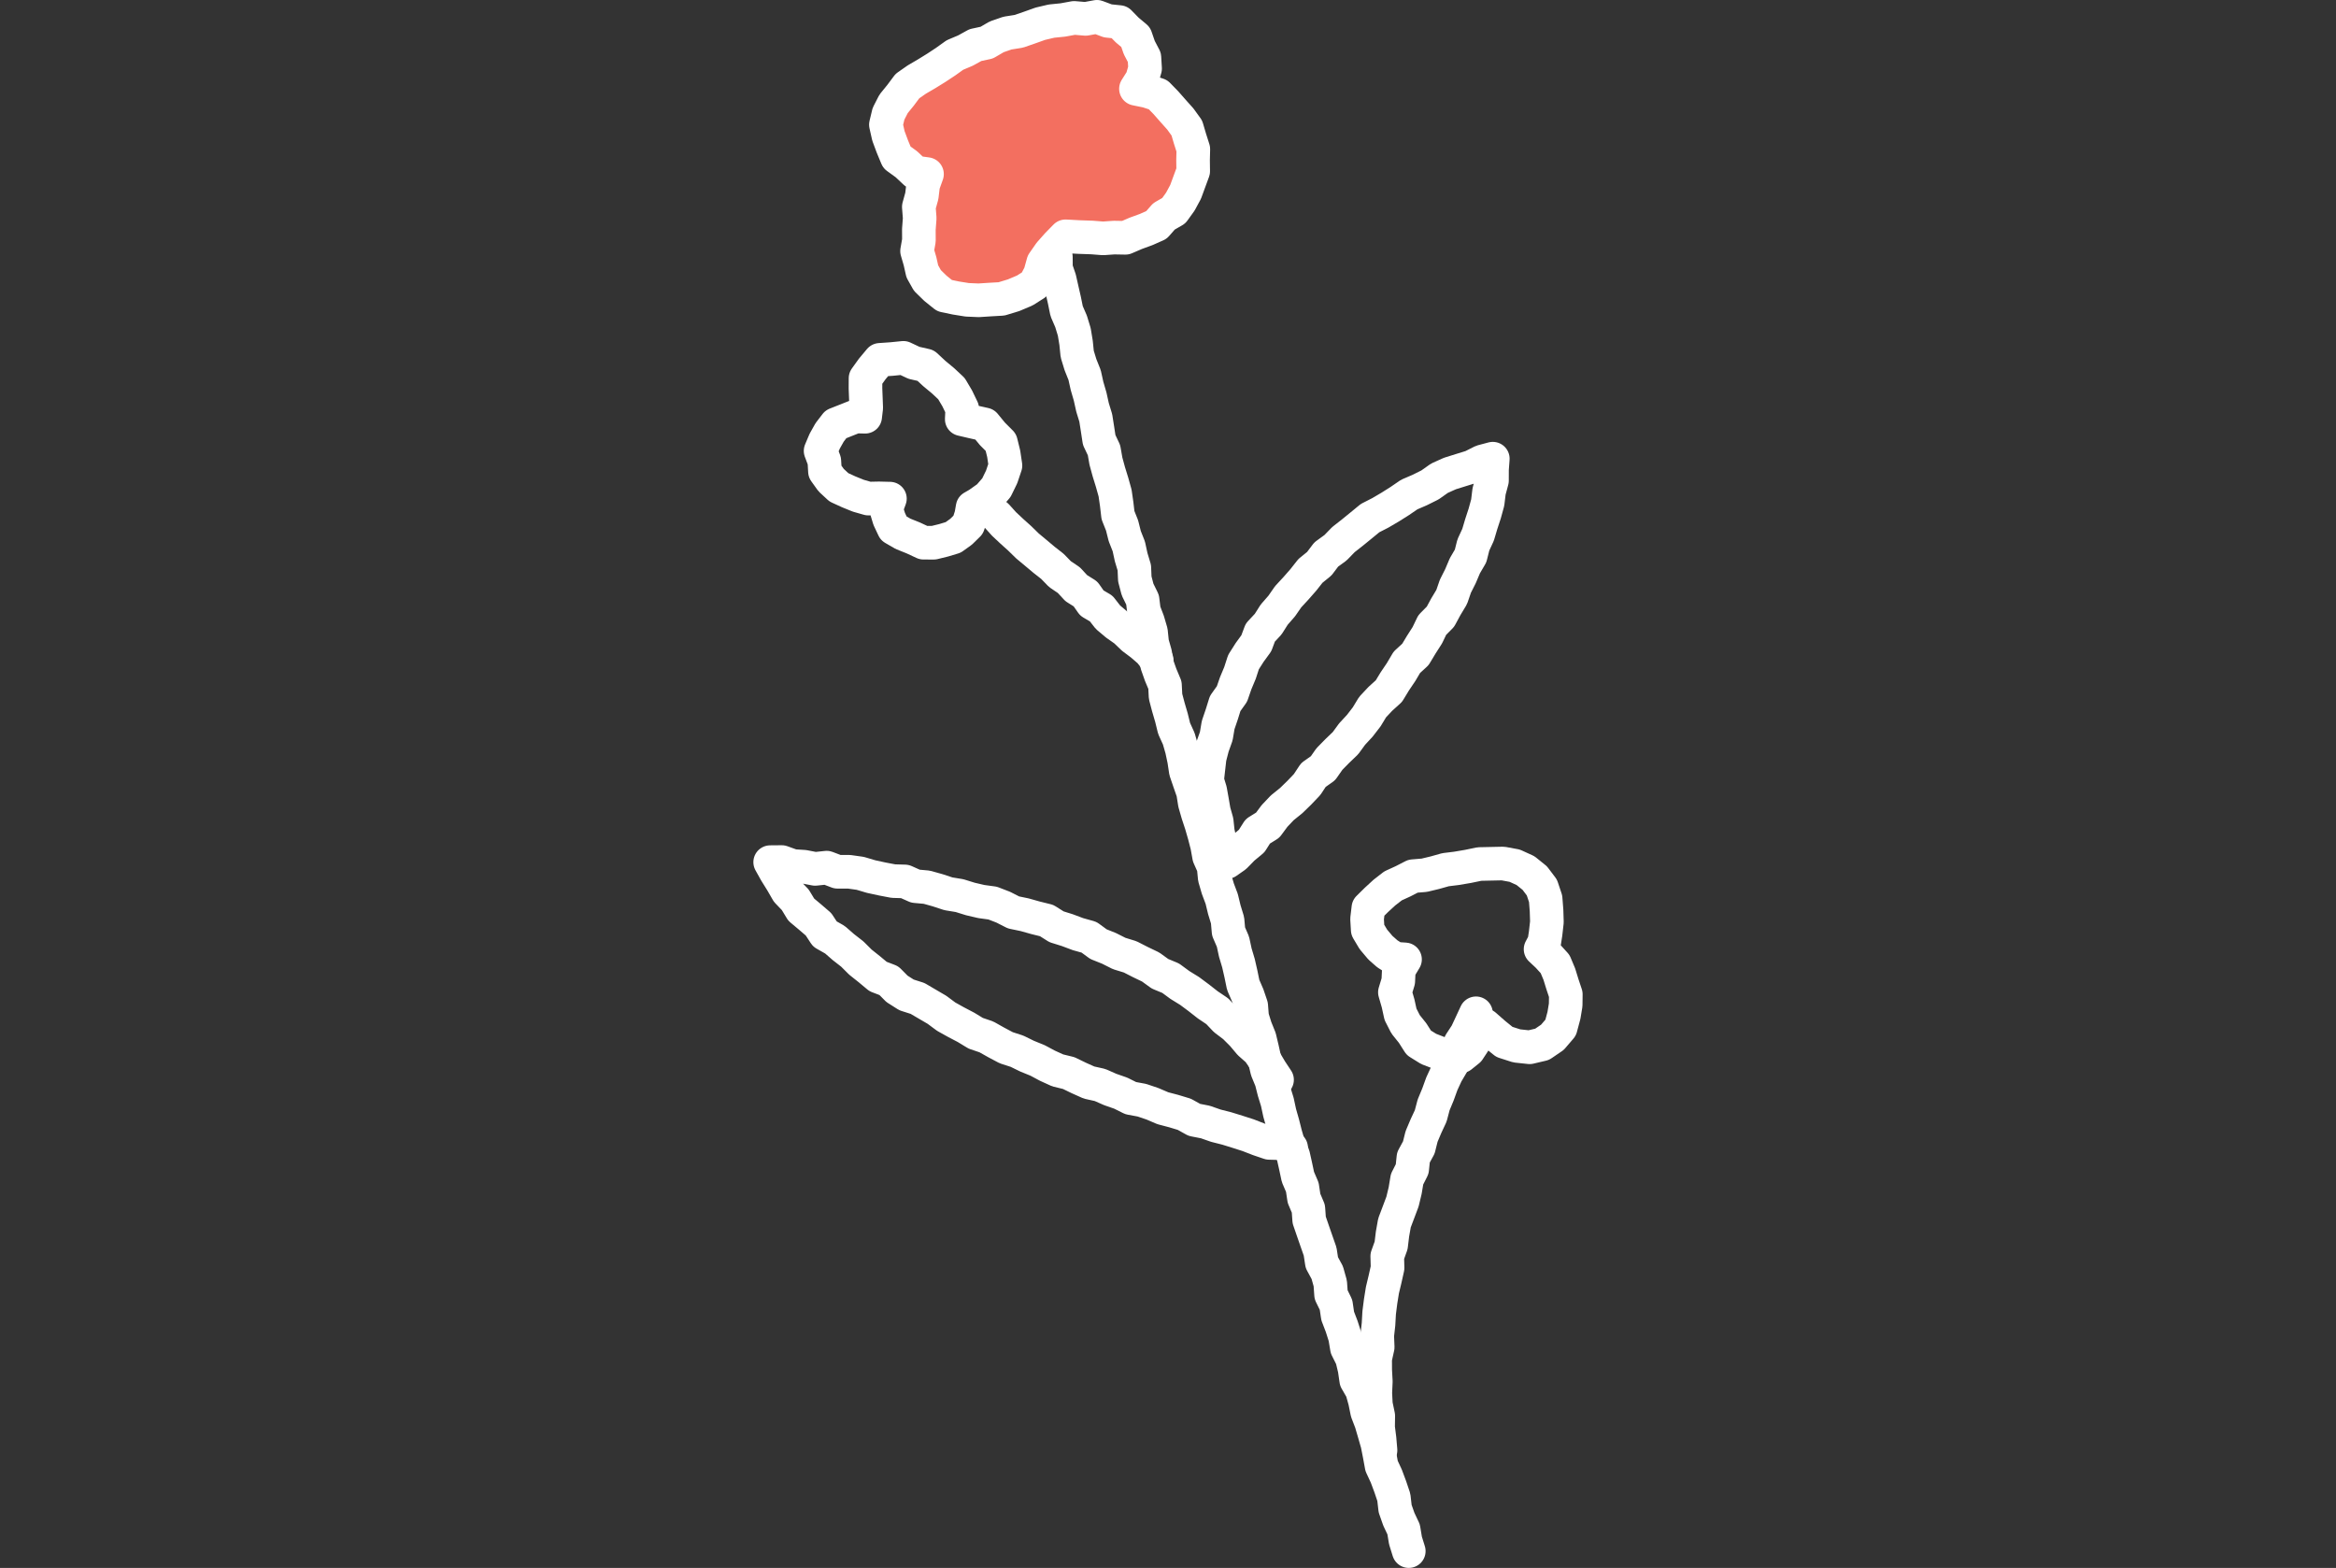
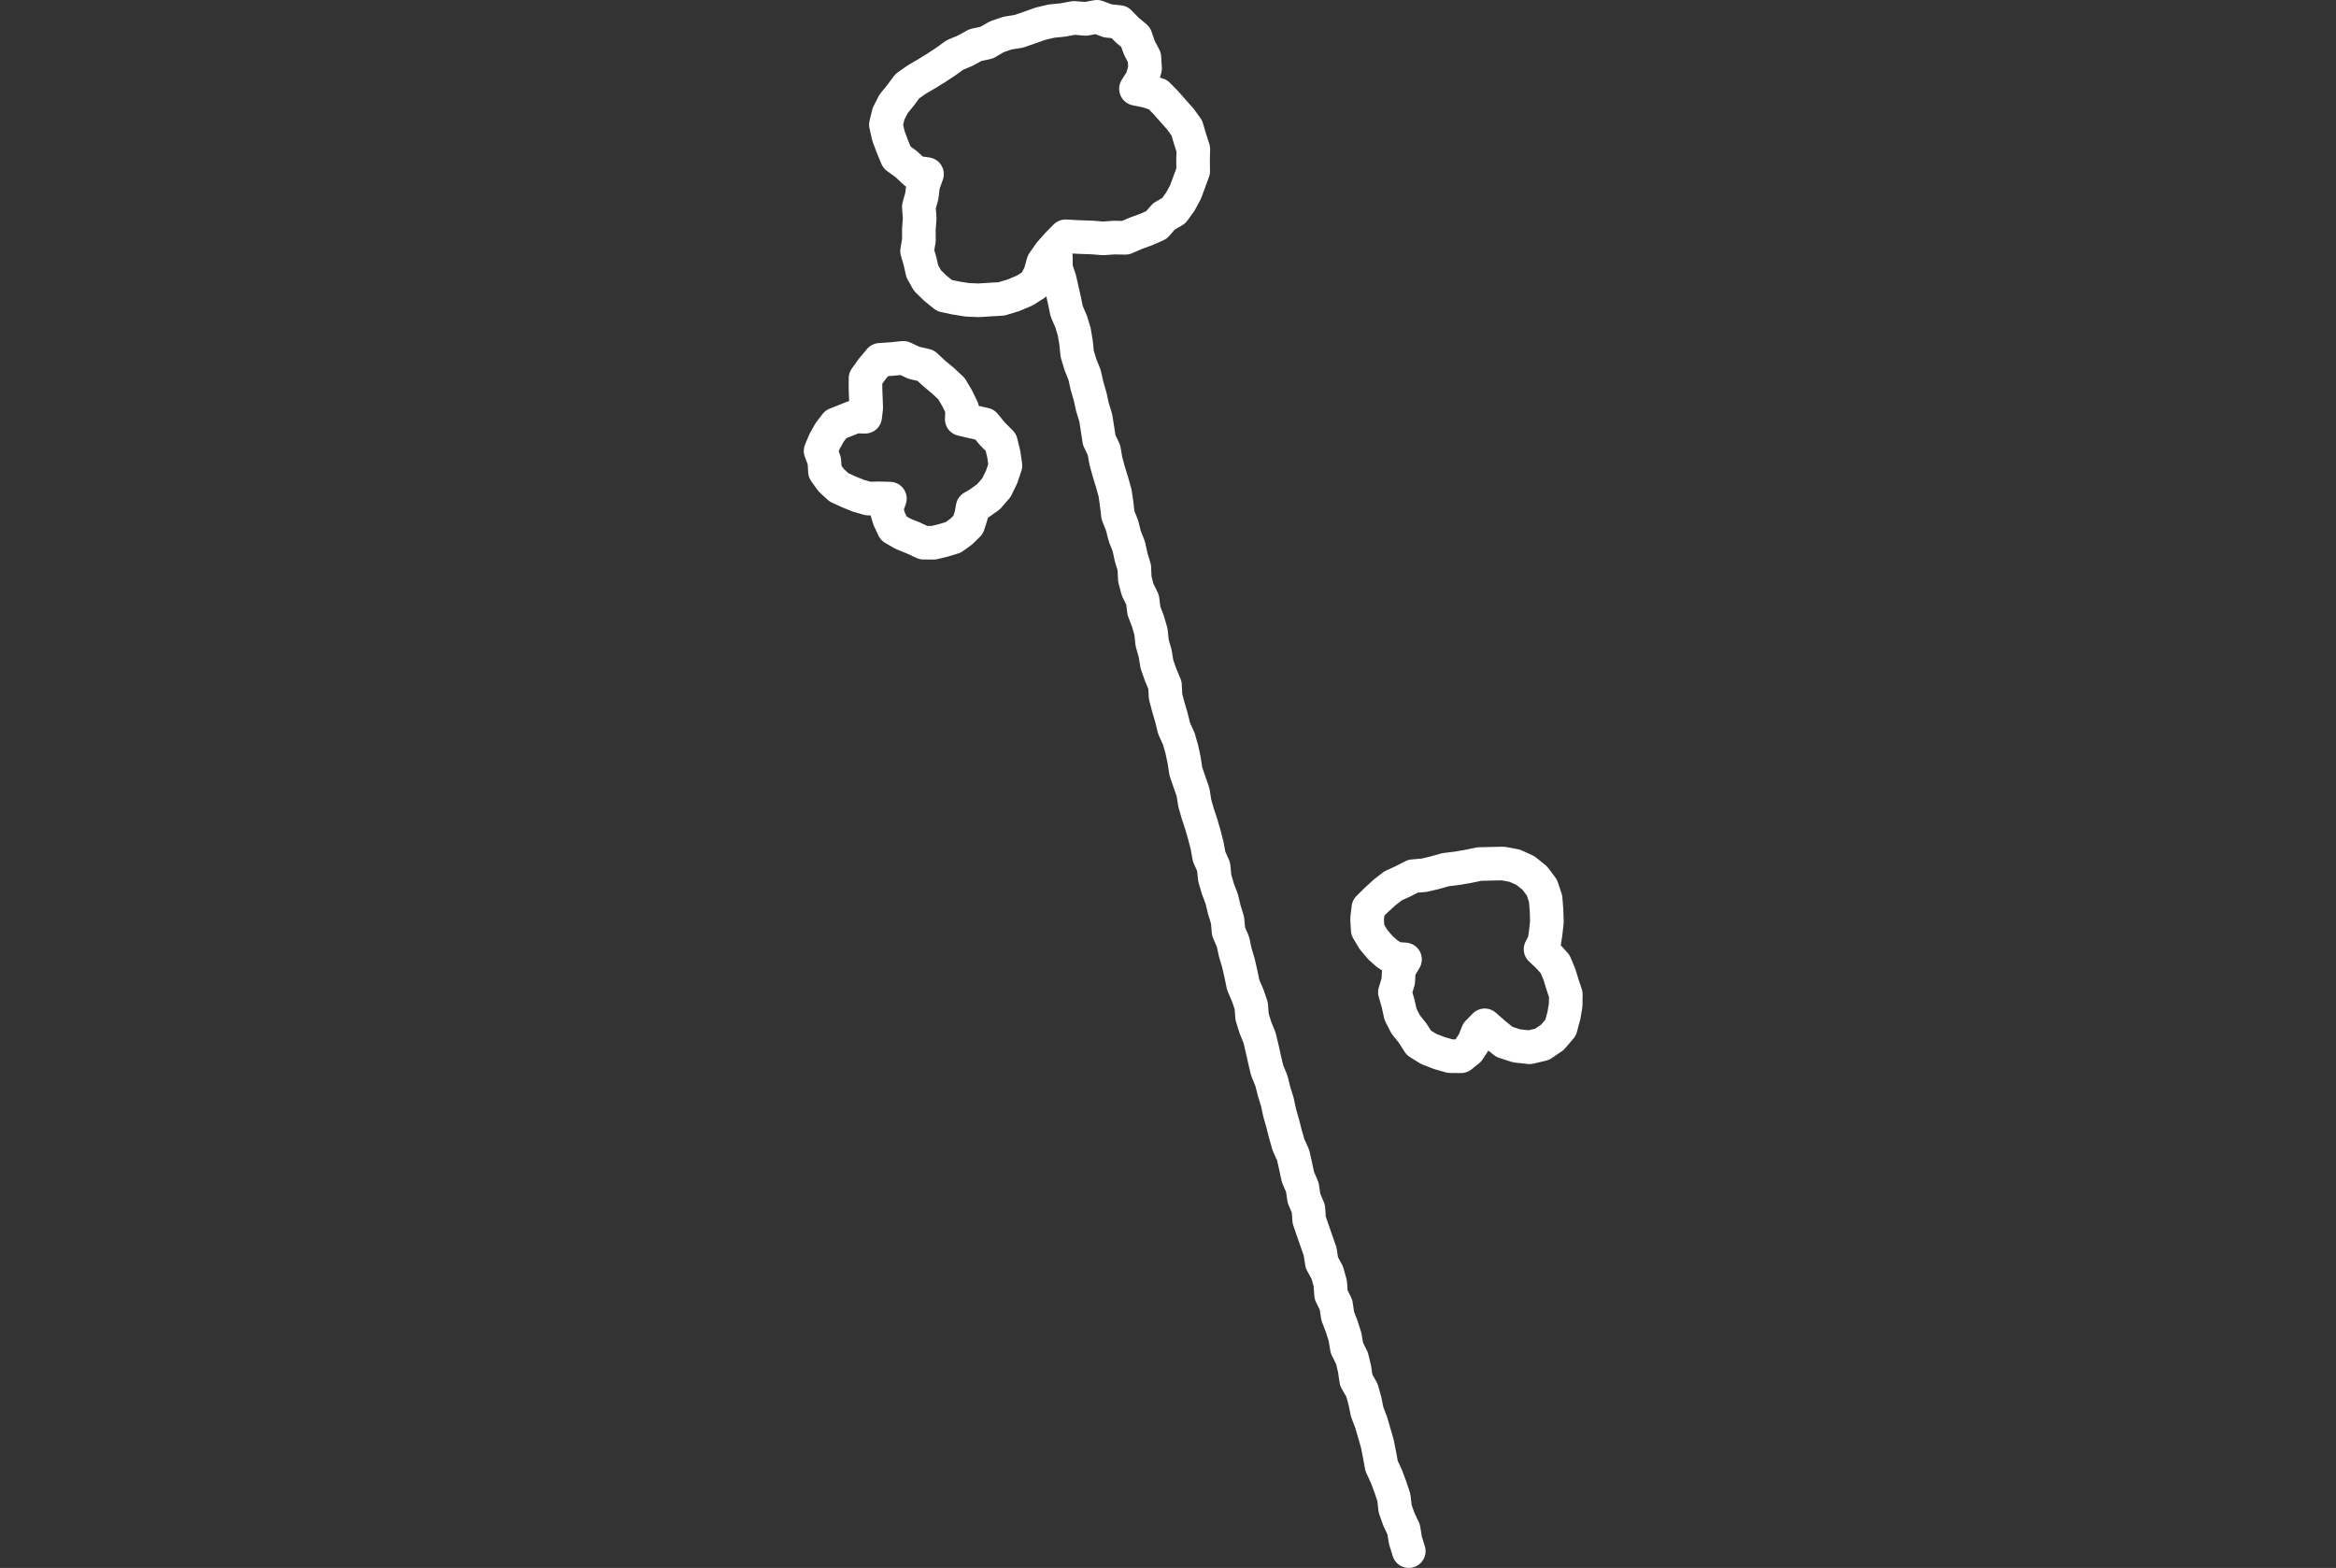
<svg xmlns="http://www.w3.org/2000/svg" version="1.1" id="Layer_1" x="0px" y="0px" width="139px" height="93.292px" viewBox="0 0 139 93.292" enable-background="new 0 0 139 93.292" xml:space="preserve">
  <rect x="0" y="0" width="139" height="93.292" fill="#333333" stroke="none" />
  <polyline fill="none" stroke="#FFFFFF" stroke-width="2" stroke-linecap="round" stroke-linejoin="round" stroke-miterlimit="10" points="  62.828,15.292 62.832,15.966 63.046,16.589 63.191,17.229 63.337,17.868 63.468,18.512 63.732,19.122 63.924,19.751 64.031,20.403   64.098,21.065 64.291,21.696 64.538,22.314 64.681,22.958 64.866,23.593 65.009,24.237 65.202,24.868 65.305,25.523 65.405,26.179   65.692,26.785 65.806,27.438 65.98,28.074 66.175,28.704 66.352,29.339 66.447,29.997 66.523,30.652 66.767,31.264 66.926,31.898   67.168,32.511 67.307,33.151 67.496,33.778 67.525,34.449 67.691,35.083 67.986,35.683 68.067,36.341 68.303,36.957 68.488,37.587   68.556,38.249 68.736,38.881 68.844,39.532 69.063,40.153 69.32,40.765 69.354,41.438 69.522,42.073 69.707,42.706 69.864,43.345   70.141,43.952 70.323,44.585 70.46,45.23 70.559,45.887 70.772,46.511 70.99,47.135 71.094,47.79 71.276,48.424 71.483,49.052   71.665,49.682 71.829,50.317 71.946,50.966 72.216,51.573 72.28,52.237 72.464,52.869 72.696,53.486 72.851,54.126 73.044,54.757   73.103,55.425 73.366,56.034 73.505,56.679 73.694,57.312 73.841,57.955 73.974,58.603 74.239,59.214 74.452,59.839 74.505,60.511   74.702,61.142 74.95,61.757 75.104,62.4 75.247,63.047 75.399,63.688 75.651,64.301 75.813,64.94 76.007,65.571 76.146,66.218   76.327,66.852 76.489,67.492 76.673,68.127 76.948,68.735 77.093,69.382 77.231,70.03 77.493,70.642 77.593,71.304 77.853,71.917   77.901,72.591 78.116,73.216 78.333,73.841 78.552,74.466 78.653,75.126 78.976,75.721 79.155,76.358 79.204,77.035 79.499,77.639   79.597,78.302 79.835,78.923 80.036,79.554 80.147,80.214 80.448,80.815 80.603,81.462 80.7,82.126 81.04,82.718 81.218,83.356   81.351,84.012 81.589,84.634 81.776,85.272 81.96,85.913 82.089,86.568 82.21,87.227 82.493,87.836 82.726,88.461 82.938,89.091   83.015,89.765 83.235,90.391 83.521,90.998 83.63,91.659 83.827,92.292 " />
-   <polygon fill="none" stroke="#FFFFFF" stroke-width="2" stroke-linecap="round" stroke-linejoin="round" stroke-miterlimit="10" points="  73.003,51.292 73.495,50.948 73.962,50.47 74.478,50.042 74.845,49.463 75.433,49.098 75.837,48.552 76.3,48.064 76.829,47.638   77.313,47.167 77.778,46.679 78.153,46.112 78.72,45.712 79.104,45.164 79.573,44.686 80.06,44.219 80.456,43.677 80.913,43.184   81.323,42.652 81.673,42.075 82.134,41.583 82.644,41.121 82.993,40.546 83.37,39.987 83.712,39.408 84.222,38.939 84.569,38.362   84.931,37.796 85.224,37.188 85.712,36.694 86.032,36.102 86.38,35.523 86.601,34.881 86.903,34.282 87.165,33.663 87.505,33.081   87.669,32.428 87.95,31.819 88.14,31.181 88.347,30.547 88.524,29.903 88.604,29.242 88.778,28.595 88.78,27.929 88.827,27.292   88.188,27.462 87.575,27.771 86.925,27.972 86.272,28.176 85.651,28.456 85.091,28.852 84.483,29.155 83.854,29.426 83.292,29.811   82.718,30.173 82.134,30.516 81.524,30.828 80.999,31.259 80.474,31.687 79.94,32.106 79.466,32.593 78.915,32.994 78.503,33.54   77.974,33.97 77.556,34.501 77.11,35.009 76.651,35.506 76.267,36.059 75.821,36.57 75.46,37.138 74.993,37.638 74.755,38.276   74.356,38.823 73.993,39.395 73.784,40.039 73.526,40.657 73.306,41.292 72.901,41.86 72.702,42.5 72.485,43.136 72.372,43.803   72.146,44.44 71.978,45.09 71.901,45.764 71.827,46.427 72.011,47.029 72.122,47.647 72.229,48.266 72.399,48.869 72.466,49.499   72.601,50.115 72.722,50.74 " />
-   <polyline fill="none" stroke="#FFFFFF" stroke-width="2" stroke-linecap="round" stroke-linejoin="round" stroke-miterlimit="10" points="  76.827,68.292 76.208,68.02 75.524,68.002 74.894,67.788 74.269,67.545 73.632,67.34 72.997,67.144 72.351,66.98 71.724,66.761   71.066,66.632 70.473,66.302 69.836,66.109 69.19,65.939 68.576,65.676 67.946,65.463 67.283,65.34 66.687,65.043 66.062,64.825   65.454,64.557 64.799,64.411 64.192,64.139 63.592,63.848 62.937,63.688 62.328,63.411 61.736,63.095 61.117,62.843 60.517,62.549   59.875,62.341 59.281,62.026 58.695,61.696 58.057,61.479 57.48,61.128 56.886,60.817 56.299,60.49 55.755,60.085 55.177,59.747   54.598,59.407 53.942,59.198 53.374,58.837 52.891,58.349 52.247,58.102 51.726,57.668 51.197,57.247 50.716,56.767 50.186,56.354   49.68,55.913 49.084,55.575 48.705,54.997 48.195,54.559 47.676,54.124 47.322,53.539 46.855,53.052 46.517,52.466 46.162,51.896   45.828,51.298 46.517,51.292 47.168,51.528 47.84,51.571 48.501,51.699 49.19,51.626 49.835,51.871 50.519,51.87 51.187,51.964   51.837,52.157 52.496,52.3 53.158,52.426 53.842,52.446 54.473,52.728 55.149,52.79 55.793,52.971 56.432,53.181 57.095,53.29   57.736,53.489 58.392,53.642 59.064,53.734 59.696,53.978 60.307,54.289 60.97,54.427 61.62,54.61 62.279,54.773 62.866,55.143   63.512,55.345 64.146,55.583 64.801,55.766 65.363,56.177 65.992,56.429 66.596,56.733 67.25,56.934 67.855,57.243 68.469,57.538   69.023,57.939 69.657,58.202 70.207,58.606 70.785,58.963 71.331,59.369 71.866,59.788 72.431,60.168 72.901,60.664 73.444,61.075   73.927,61.558 74.366,62.079 74.878,62.532 75.267,63.096 75.614,63.683 75.989,64.248 " />
-   <polyline fill="none" stroke="#FFFFFF" stroke-width="2" stroke-linecap="round" stroke-linejoin="round" stroke-miterlimit="10" points="  87.827,60.292 87.544,60.901 87.261,61.507 86.897,62.062 86.708,62.716 86.409,63.31 86.071,63.884 85.792,64.489 85.563,65.122   85.306,65.741 85.132,66.398 84.849,67.005 84.589,67.619 84.425,68.276 84.103,68.868 84.03,69.56 83.724,70.163 83.612,70.838   83.454,71.495 83.216,72.128 82.976,72.762 82.858,73.429 82.776,74.104 82.546,74.744 82.565,75.441 82.417,76.103 82.259,76.763   82.151,77.435 82.065,78.111 82.026,78.793 81.95,79.472 81.978,80.157 81.827,80.833 81.829,81.519 81.866,82.202 81.835,82.886   81.87,83.569 82.011,84.245 82.001,84.932 82.087,85.608 82.146,86.292 " />
  <polygon fill="none" stroke="#FFFFFF" stroke-width="2" stroke-linecap="round" stroke-linejoin="round" stroke-miterlimit="10" points="  82.138,56.388 82.546,56.749 83.011,57.044 83.604,57.084 83.235,57.699 83.202,58.381 83.001,59.042 83.192,59.701 83.335,60.353   83.638,60.947 84.054,61.466 84.425,62.048 85.009,62.411 85.644,62.658 86.294,62.842 86.935,62.848 87.382,62.489 87.706,61.995   87.929,61.431 88.345,61.007 88.915,61.508 89.515,61.994 90.253,62.231 91.019,62.313 91.761,62.138 92.374,61.72 92.864,61.148   93.06,60.417 93.163,59.798 93.171,59.164 92.97,58.561 92.784,57.958 92.534,57.362 92.099,56.883 91.669,56.479 91.888,56.065   91.968,55.548 92.046,54.859 92.024,54.168 91.97,53.475 91.747,52.807 91.321,52.244 90.772,51.802 90.13,51.509 89.433,51.38   88.729,51.395 88.032,51.41 87.347,51.552 86.661,51.668 86.013,51.748 85.384,51.925 84.751,52.077 84.079,52.133 83.489,52.436   82.892,52.709 82.374,53.111 81.899,53.548 81.423,54.017 81.345,54.677 81.384,55.329 81.72,55.892 " />
-   <polygon fill-rule="evenodd" clip-rule="evenodd" fill="#F36F60" points="66.608,1.312 67.07,1.784 67.576,2.209 67.791,2.831   68.096,3.416 68.136,4.077 67.955,4.71 67.593,5.283 68.27,5.422 68.906,5.631 69.375,6.112 69.802,6.598 70.234,7.081 70.62,7.616   70.807,8.247 71.007,8.874 70.99,9.531 70.999,10.187 70.772,10.803 70.547,11.416 70.234,11.997 69.845,12.538 69.259,12.876   68.813,13.385 68.202,13.656 67.58,13.884 66.966,14.149 66.289,14.136 65.636,14.183 64.981,14.13 64.198,14.104 63.402,14.061   62.914,14.56 62.471,15.06 62.074,15.628 61.889,16.297 61.567,16.912 60.98,17.284 60.313,17.565 59.594,17.784 58.914,17.823   58.234,17.868 57.551,17.839 56.877,17.731 56.201,17.589 55.662,17.154 55.184,16.688 54.88,16.146 54.744,15.542 54.568,14.937   54.678,14.31 54.674,13.646 54.725,12.983 54.673,12.307 54.851,11.659 54.932,10.992 55.16,10.358 54.453,10.262 53.932,9.773   53.367,9.363 53.099,8.718 52.865,8.087 52.714,7.417 52.869,6.772 53.17,6.182 53.59,5.665 53.996,5.121 54.553,4.732   55.136,4.391 55.707,4.038 56.268,3.668 56.821,3.273 57.445,3.01 58.04,2.682 58.713,2.538 59.305,2.192 59.944,1.969   60.624,1.861 61.266,1.639 61.908,1.41 62.569,1.255 63.245,1.187 63.914,1.064 64.597,1.123 65.273,1 65.92,1.241 " />
  <polygon fill="none" stroke="#FFFFFF" stroke-width="2" stroke-linecap="round" stroke-linejoin="round" stroke-miterlimit="10" points="  66.609,1.313 67.071,1.785 67.576,2.209 67.791,2.831 68.096,3.416 68.136,4.078 67.955,4.711 67.593,5.283 68.27,5.422   68.907,5.632 69.375,6.112 69.802,6.598 70.234,7.081 70.621,7.616 70.807,8.247 71.007,8.874 70.991,9.532 71,10.187   70.772,10.804 70.547,11.417 70.234,11.997 69.845,12.538 69.259,12.876 68.813,13.386 68.202,13.657 67.58,13.884 66.966,14.149   66.29,14.137 65.636,14.183 64.981,14.131 64.198,14.104 63.403,14.061 62.914,14.56 62.471,15.06 62.075,15.628 61.889,16.297   61.567,16.912 60.98,17.284 60.313,17.566 59.594,17.785 58.914,17.824 58.234,17.868 57.551,17.839 56.877,17.731 56.201,17.589   55.662,17.155 55.184,16.688 54.88,16.146 54.744,15.542 54.568,14.937 54.678,14.31 54.675,13.646 54.725,12.984 54.673,12.307   54.852,11.659 54.932,10.993 55.16,10.359 54.453,10.262 53.933,9.773 53.367,9.363 53.1,8.719 52.865,8.087 52.714,7.417   52.869,6.772 53.17,6.182 53.59,5.665 53.996,5.121 54.553,4.733 55.136,4.392 55.707,4.039 56.268,3.669 56.821,3.273 57.445,3.01   58.04,2.682 58.713,2.538 59.305,2.192 59.945,1.97 60.625,1.862 61.266,1.64 61.908,1.411 62.569,1.256 63.245,1.188 63.914,1.065   64.597,1.123 65.273,1 65.92,1.242 " />
-   <polyline fill="none" stroke="#FFFFFF" stroke-width="2" stroke-linecap="round" stroke-linejoin="round" stroke-miterlimit="10" points="  58.828,30.292 59.315,30.7 59.744,31.177 60.207,31.611 60.68,32.036 61.137,32.483 61.628,32.892 62.119,33.304 62.623,33.699   63.07,34.159 63.603,34.52 64.041,34.995 64.59,35.339 64.97,35.882 65.525,36.208 65.928,36.725 66.419,37.139 66.945,37.51   67.412,37.958 67.93,38.347 68.42,38.772 68.828,39.292 " />
  <polygon fill="none" stroke="#FFFFFF" stroke-width="2" stroke-linecap="round" stroke-linejoin="round" stroke-miterlimit="10" points="  51.502,22.507 51.499,23.109 51.521,23.688 51.543,24.269 51.48,24.796 50.902,24.782 50.32,25.013 49.738,25.243 49.365,25.729   49.073,26.249 48.828,26.829 49.051,27.423 49.088,28.055 49.456,28.568 49.919,28.997 50.493,29.26 51.065,29.493 51.668,29.666   52.297,29.653 52.953,29.669 52.729,30.278 52.91,30.874 53.176,31.44 53.738,31.764 54.334,32.003 54.952,32.291 55.562,32.292   56.15,32.148 56.717,31.977 57.188,31.639 57.61,31.225 57.791,30.659 57.874,30.184 58.216,29.986 58.815,29.562 59.29,29.015   59.602,28.375 59.828,27.701 59.724,27.002 59.557,26.321 59.053,25.816 58.593,25.255 57.872,25.093 57.227,24.942 57.256,24.322   56.959,23.705 56.615,23.124 56.115,22.656 55.592,22.222 55.081,21.747 54.386,21.588 53.756,21.292 53.063,21.362 52.354,21.411   51.907,21.945 " />
</svg>